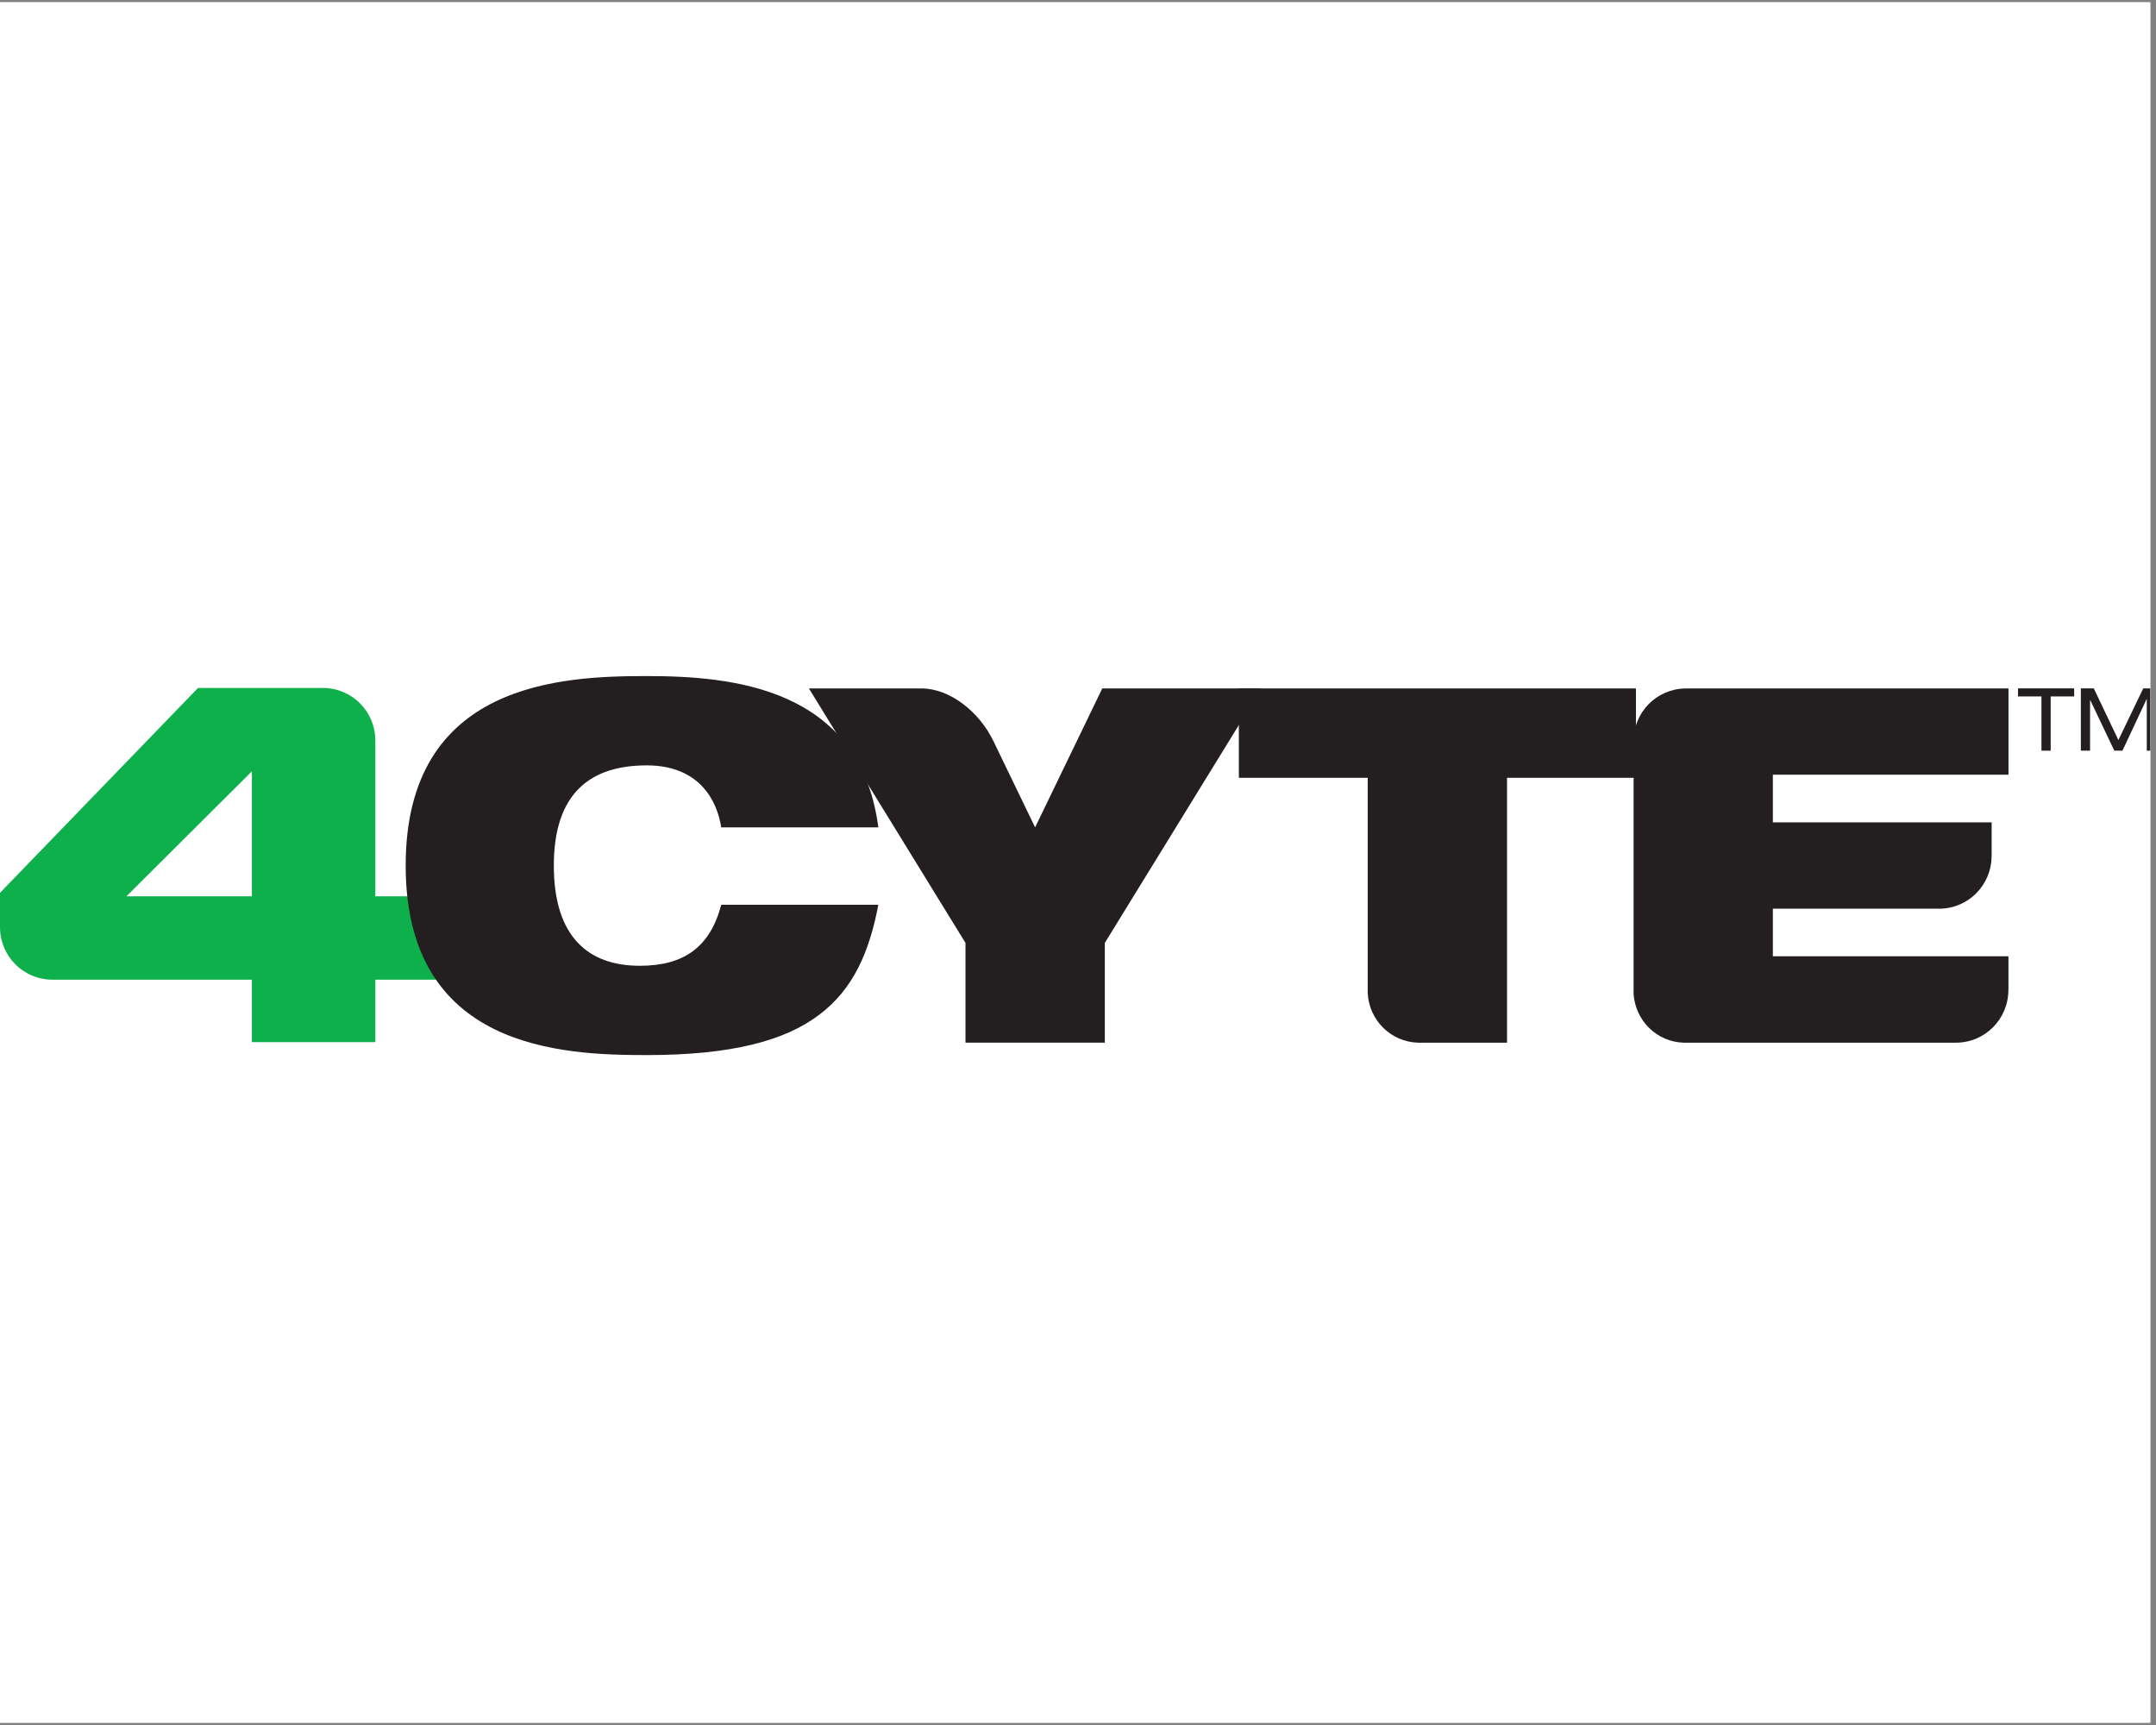
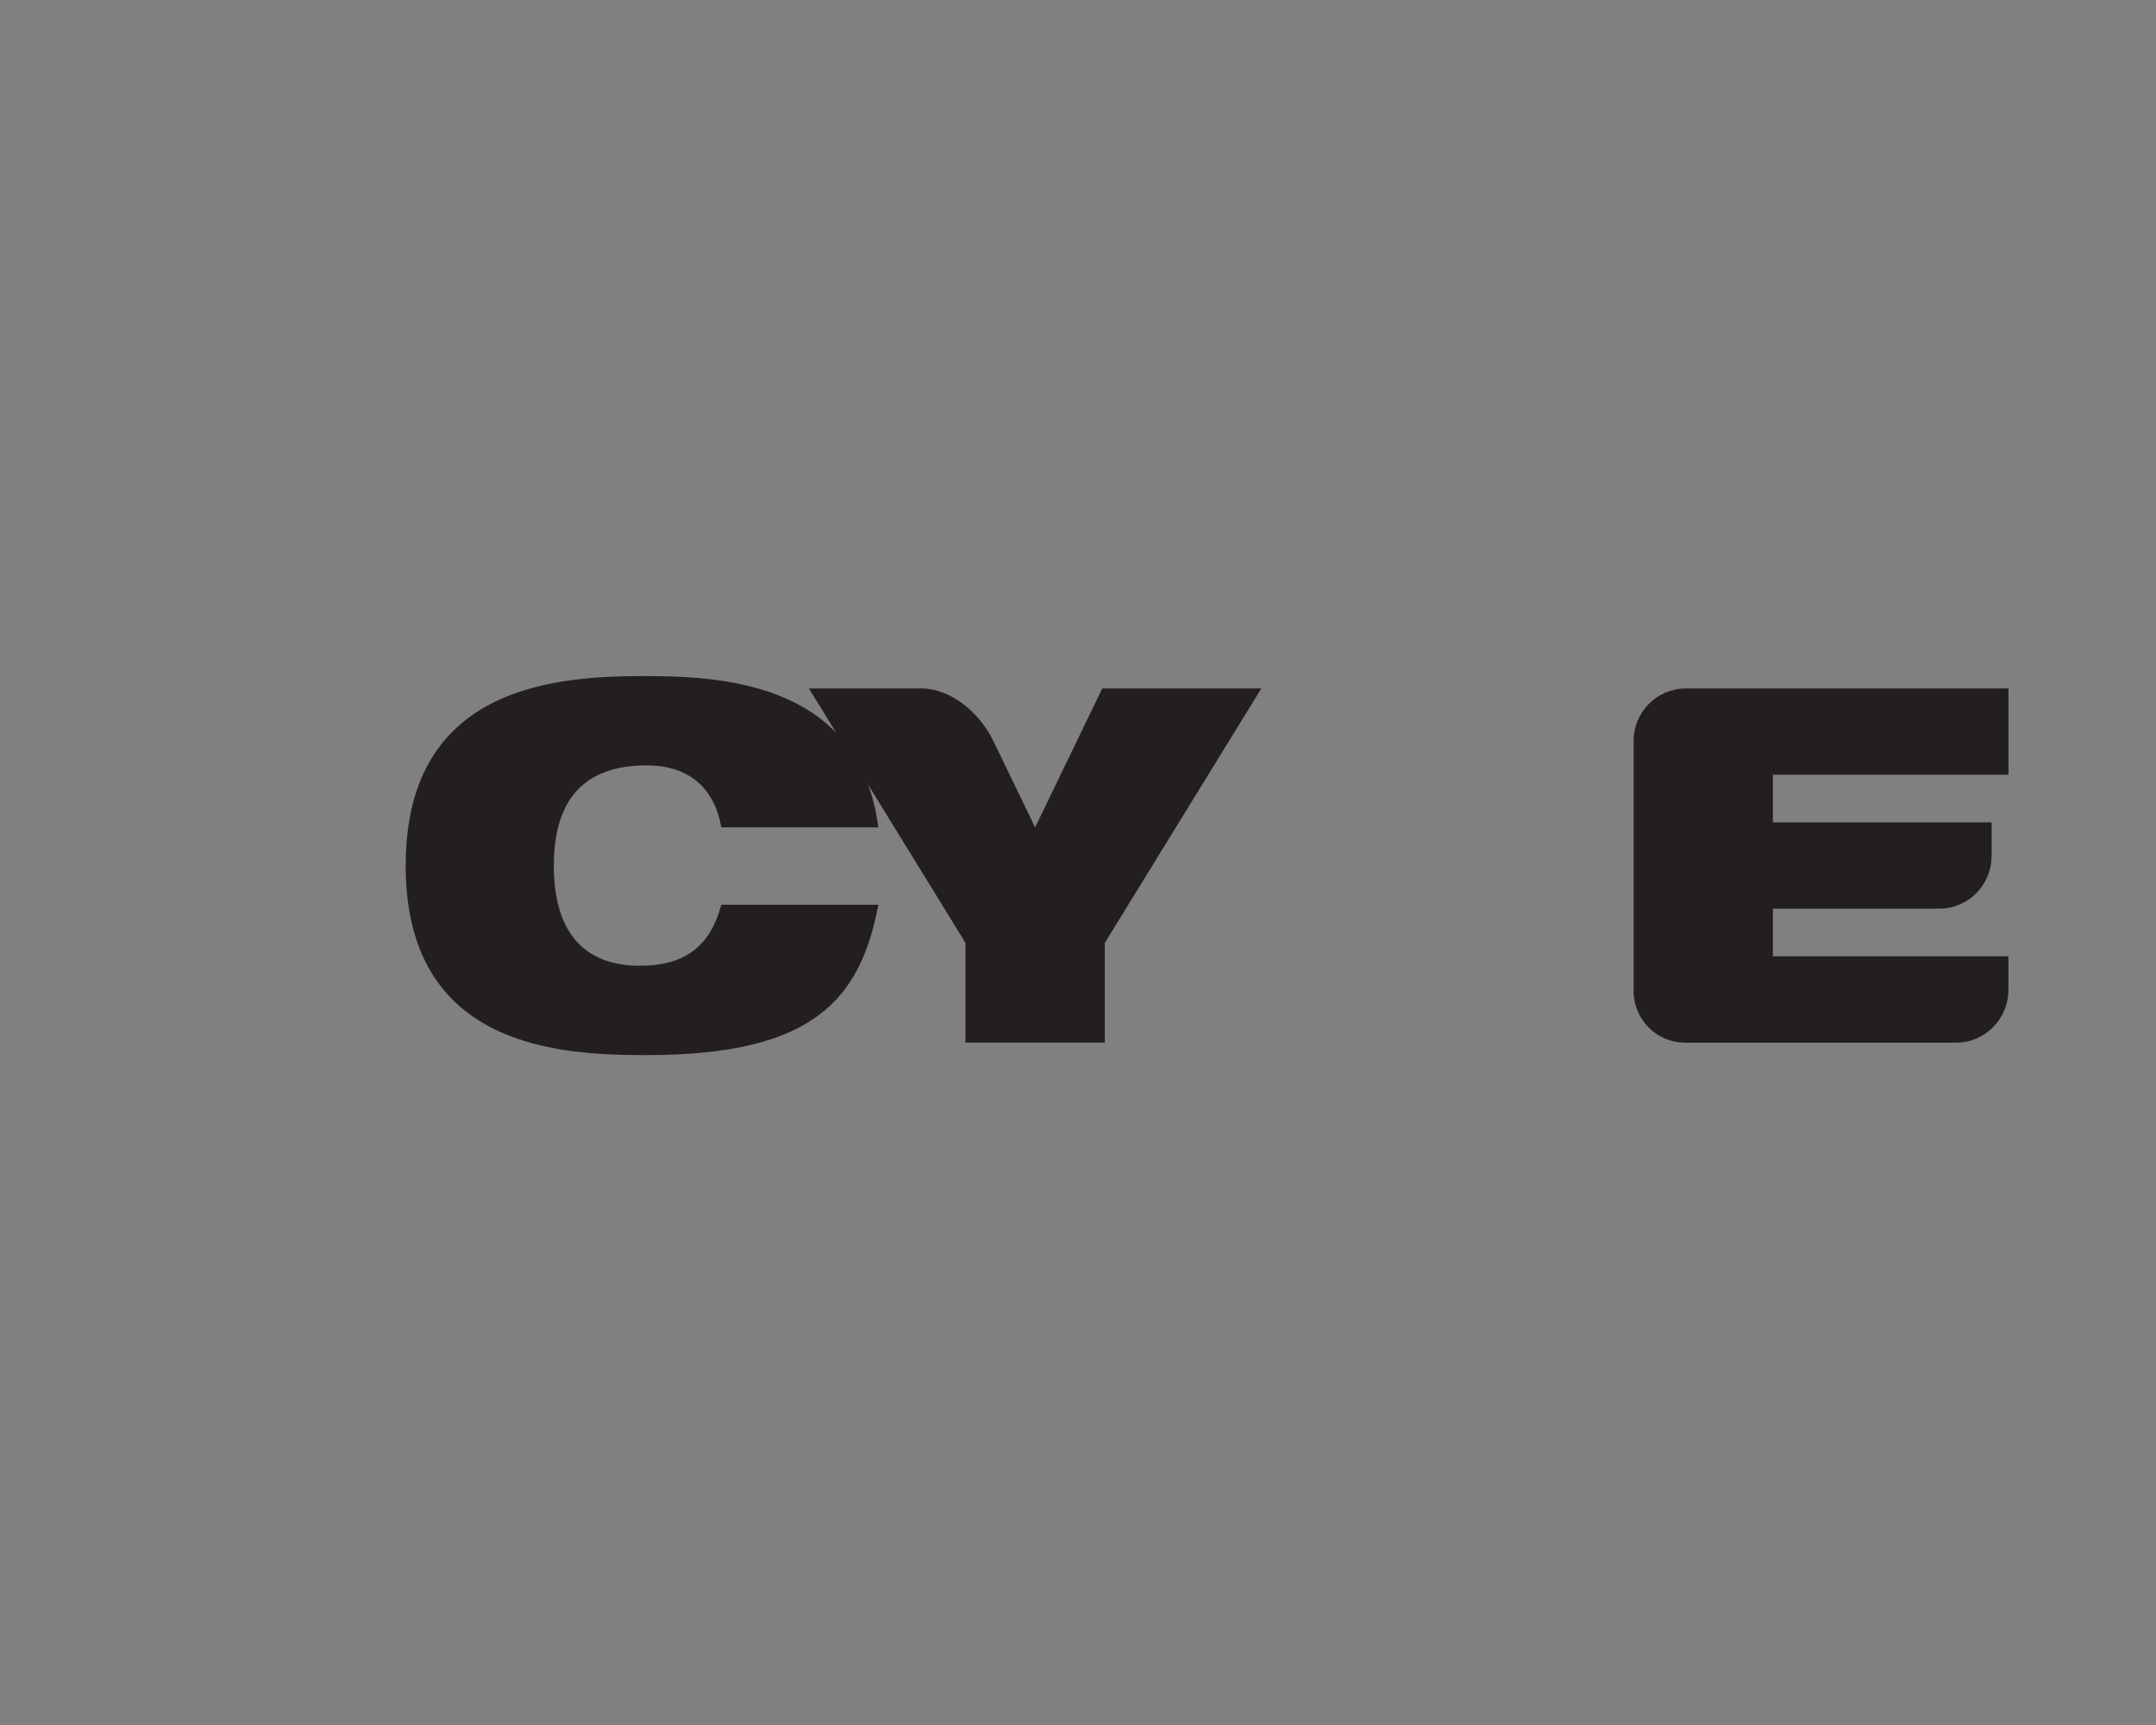
<svg xmlns="http://www.w3.org/2000/svg" width="250" zoomAndPan="magnify" viewBox="0 0 187.5 150" height="200" preserveAspectRatio="xMidYMid meet" version="1.0">
  <rect x="0" y="0" width="187.5" height="150" fill="#808080" stroke="none" />
  <defs>
    <clipPath id="6767c35ea0">
-       <path d="M 0 0.199 L 187 0.199 L 187 149.801 L 0 149.801 Z M 0 0.199 " clip-rule="nonzero" />
-     </clipPath>
+       </clipPath>
    <clipPath id="a6adc2dd17">
      <path d="M 180 59 L 187 59 L 187 66 L 180 66 Z M 180 59 " clip-rule="nonzero" />
    </clipPath>
    <clipPath id="f3c828e1fa">
      <path d="M 35 58.766 L 77 58.766 L 77 91.766 L 35 91.766 Z M 35 58.766 " clip-rule="nonzero" />
    </clipPath>
  </defs>
  <g clip-path="url(#6767c35ea0)">
    <path fill="#ffffff" d="M 0 0.199 L 187.5 0.199 L 187.5 150.199 L 0 150.199 Z M 0 0.199 " fill-opacity="1" fill-rule="nonzero" />
    <path fill="#ffffff" d="M 0 0.199 L 187.5 0.199 L 187.5 150.199 L 0 150.199 Z M 0 0.199 " fill-opacity="1" fill-rule="nonzero" />
  </g>
-   <path fill="#0db04b" d="M 21.906 77.938 L 10.996 77.938 L 21.906 67.07 Z M 32.641 77.938 L 32.641 64.391 C 32.641 61.871 30.613 59.836 28.109 59.824 L 17.219 59.824 L 0 77.637 L 0 80.672 C 0.031 83.168 2.047 85.188 4.539 85.188 L 21.906 85.188 L 21.906 90.621 L 32.641 90.621 L 32.641 85.188 L 38.184 85.188 L 38.184 77.938 Z M 32.641 77.938 " fill-opacity="1" fill-rule="nonzero" />
-   <path fill="#231f20" d="M 177.539 60.559 L 175.5 60.559 L 175.5 59.859 L 180.383 59.859 L 180.383 60.559 L 178.34 60.559 L 178.34 65.277 L 177.539 65.277 Z M 177.539 60.559 " fill-opacity="1" fill-rule="nonzero" />
  <g clip-path="url(#a6adc2dd17)">
-     <path fill="#231f20" d="M 186.391 59.859 L 187.5 59.859 L 187.5 65.277 L 186.699 65.277 L 186.699 60.785 L 186.688 60.785 L 184.582 65.277 L 183.875 65.277 L 181.781 60.875 L 181.766 60.875 L 181.766 65.277 L 180.965 65.277 L 180.965 59.859 L 182.09 59.859 L 184.23 64.352 Z M 186.391 59.859 " fill-opacity="1" fill-rule="nonzero" />
-   </g>
+     </g>
  <g clip-path="url(#f3c828e1fa)">
    <path fill="#231f20" d="M 76.387 78.676 C 75.613 82.727 74.238 86.004 71.23 88.25 C 68.27 90.496 63.625 91.746 56.242 91.746 C 48.855 91.746 35.281 91.227 35.281 75.266 C 35.281 59.305 48.898 58.789 56.242 58.789 C 63.586 58.789 74.793 59.738 76.387 71.945 L 62.723 71.945 C 62.383 69.742 60.926 66.555 56.242 66.555 C 51.301 66.555 48.164 69.012 48.164 75.266 C 48.164 81.52 51.215 83.98 55.641 83.98 C 59.461 83.98 61.738 82.383 62.727 78.676 Z M 76.387 78.676 " fill-opacity="1" fill-rule="nonzero" />
  </g>
-   <path fill="#231f20" d="M 107.738 59.867 L 107.738 67.633 L 118.945 67.633 L 118.945 86.363 C 119.074 88.723 120.953 90.594 123.312 90.668 L 131.062 90.668 L 131.062 67.633 L 142.273 67.633 L 142.273 59.867 Z M 107.738 59.867 " fill-opacity="1" fill-rule="nonzero" />
  <path fill="#231f20" d="M 95.859 59.867 L 90.02 71.945 L 86.391 64.438 C 85.191 61.941 82.645 59.863 80.129 59.863 L 70.348 59.863 L 83.965 81.992 L 83.965 90.664 L 96.082 90.664 L 96.082 81.992 L 109.695 59.867 Z M 95.859 59.867 " fill-opacity="1" fill-rule="nonzero" />
  <path fill="#231f20" d="M 174.672 67.375 L 174.672 59.867 L 146.57 59.867 C 144.082 59.895 142.07 61.922 142.07 64.43 L 142.07 86.461 C 142.246 88.77 144.086 90.594 146.414 90.668 L 170.109 90.668 C 172.621 90.668 174.66 88.617 174.66 86.094 L 174.668 86.086 L 174.668 83.156 L 154.18 83.156 L 154.18 79.016 L 168.645 79.016 C 171.16 79.016 173.199 76.969 173.199 74.445 L 173.207 74.438 L 173.207 71.508 L 154.18 71.508 L 154.18 67.367 L 174.668 67.367 Z M 174.672 67.375 " fill-opacity="1" fill-rule="nonzero" />
</svg>